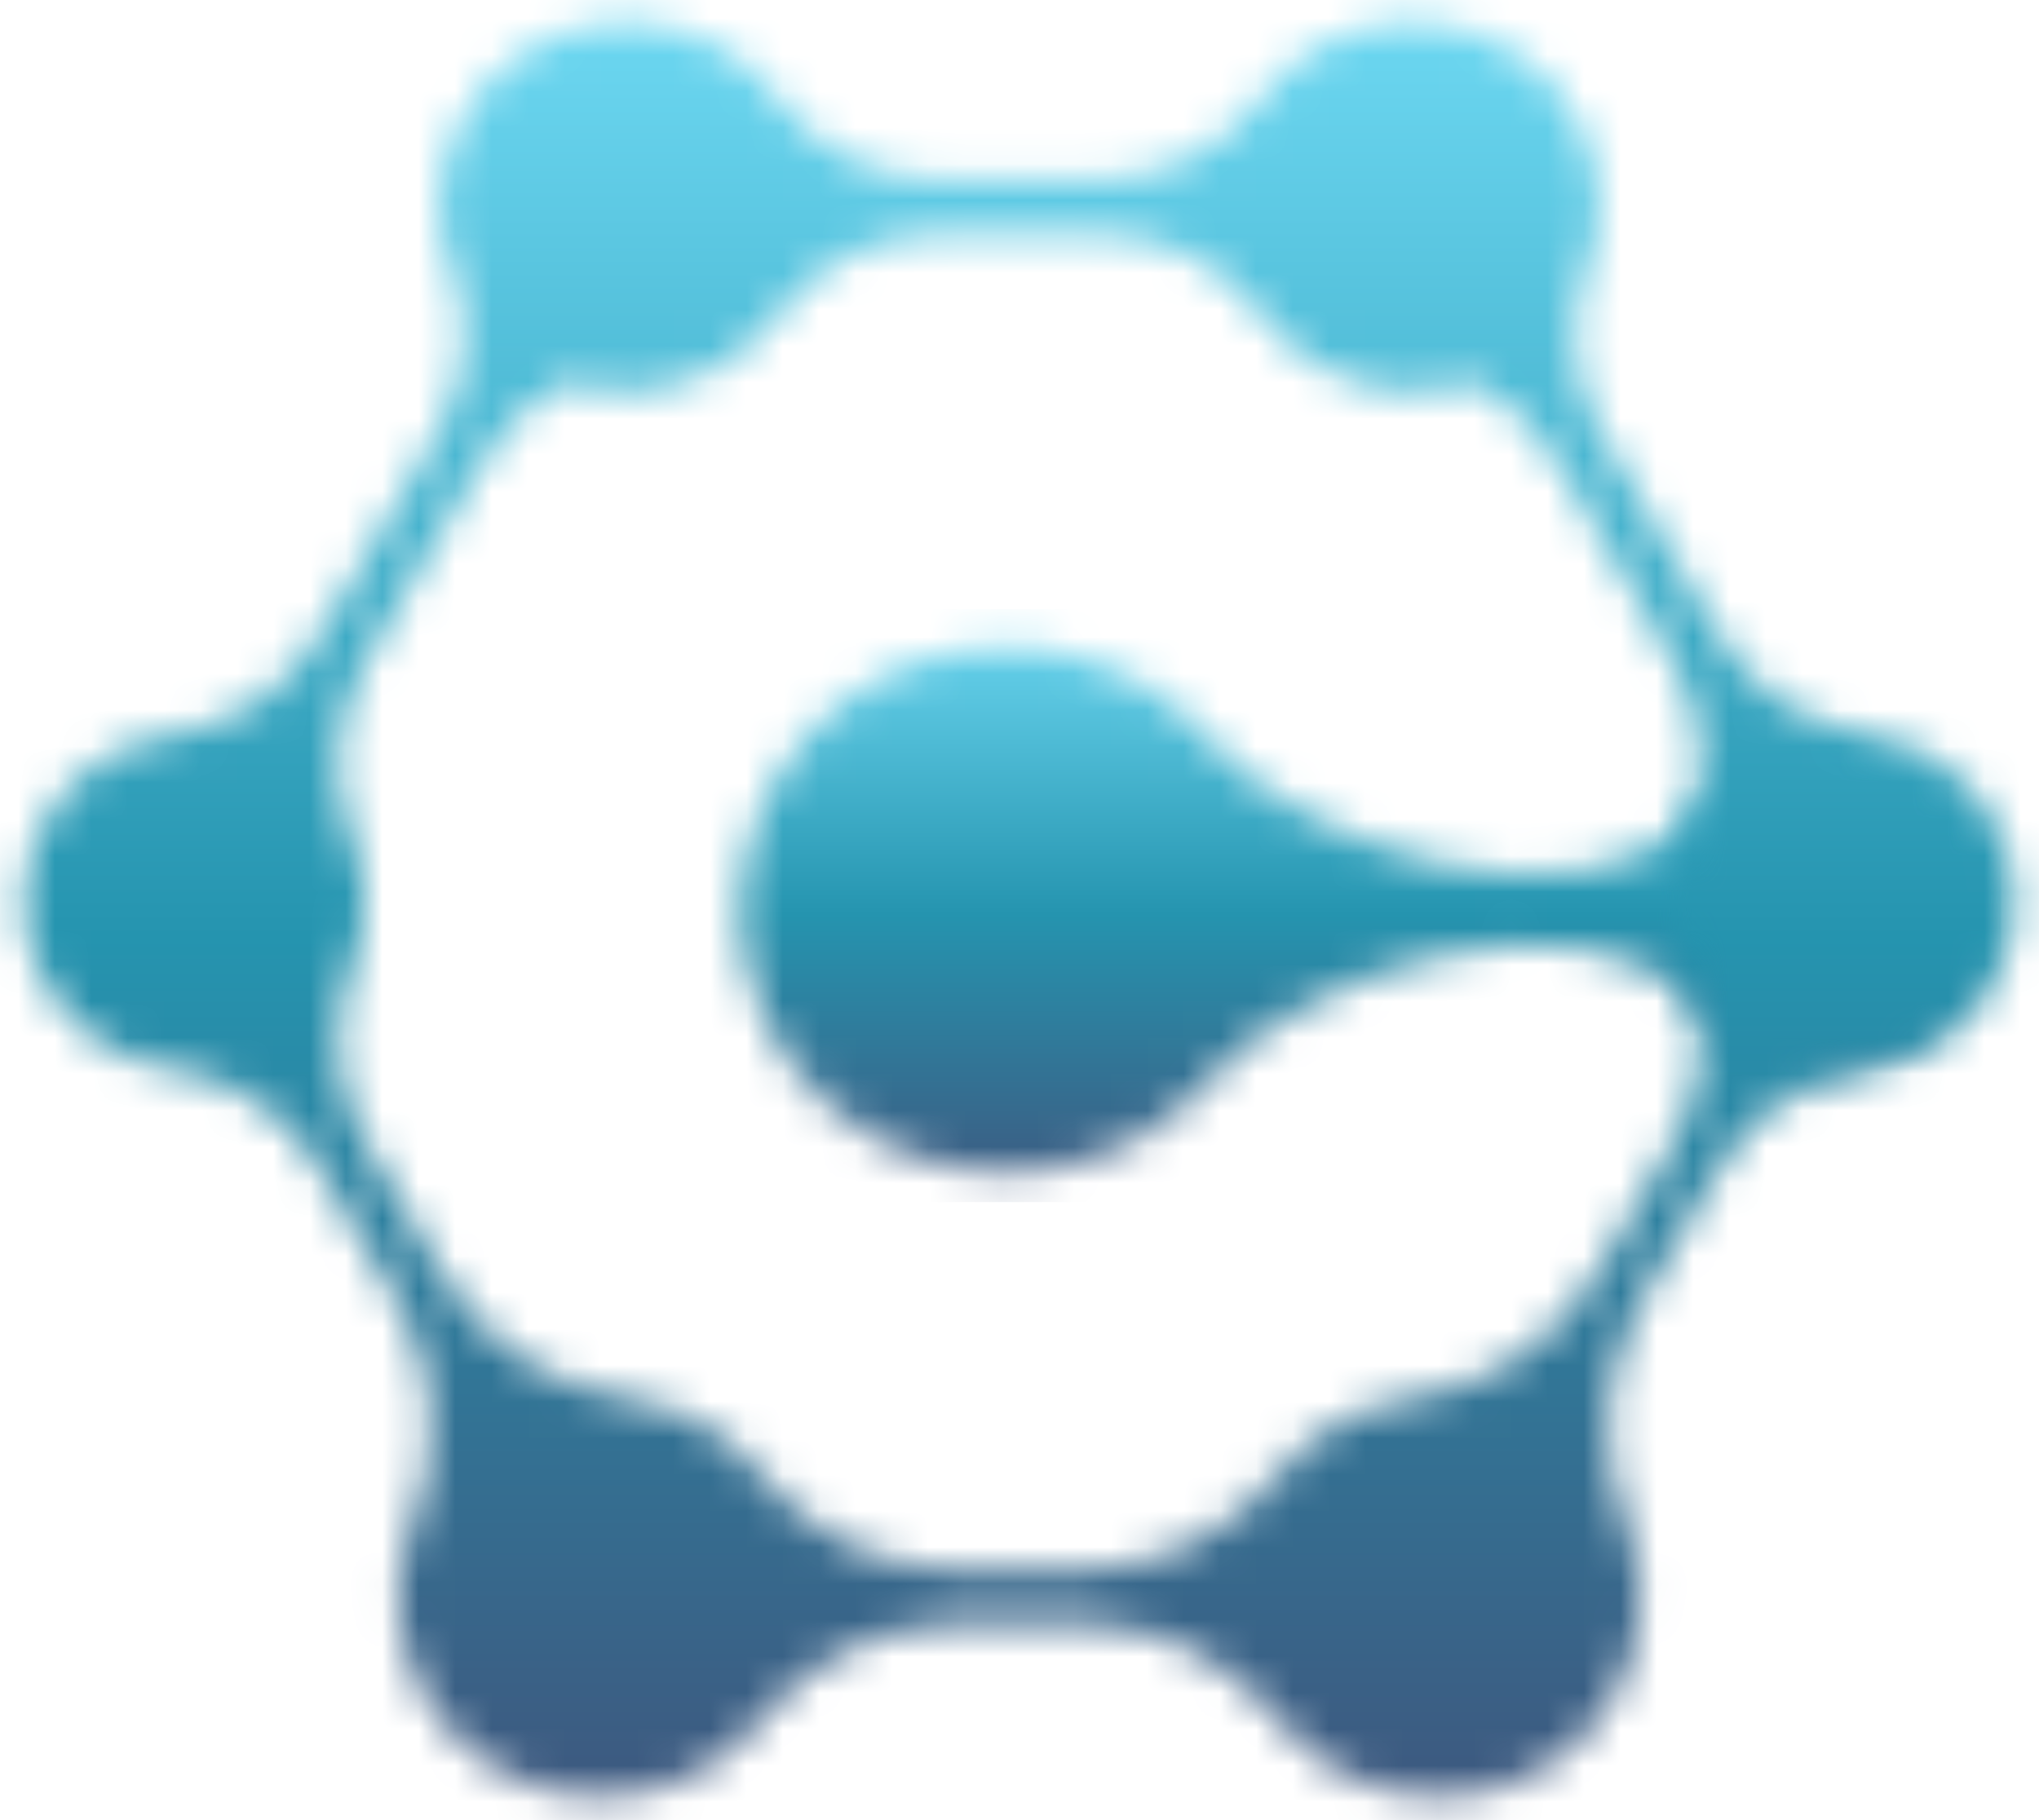
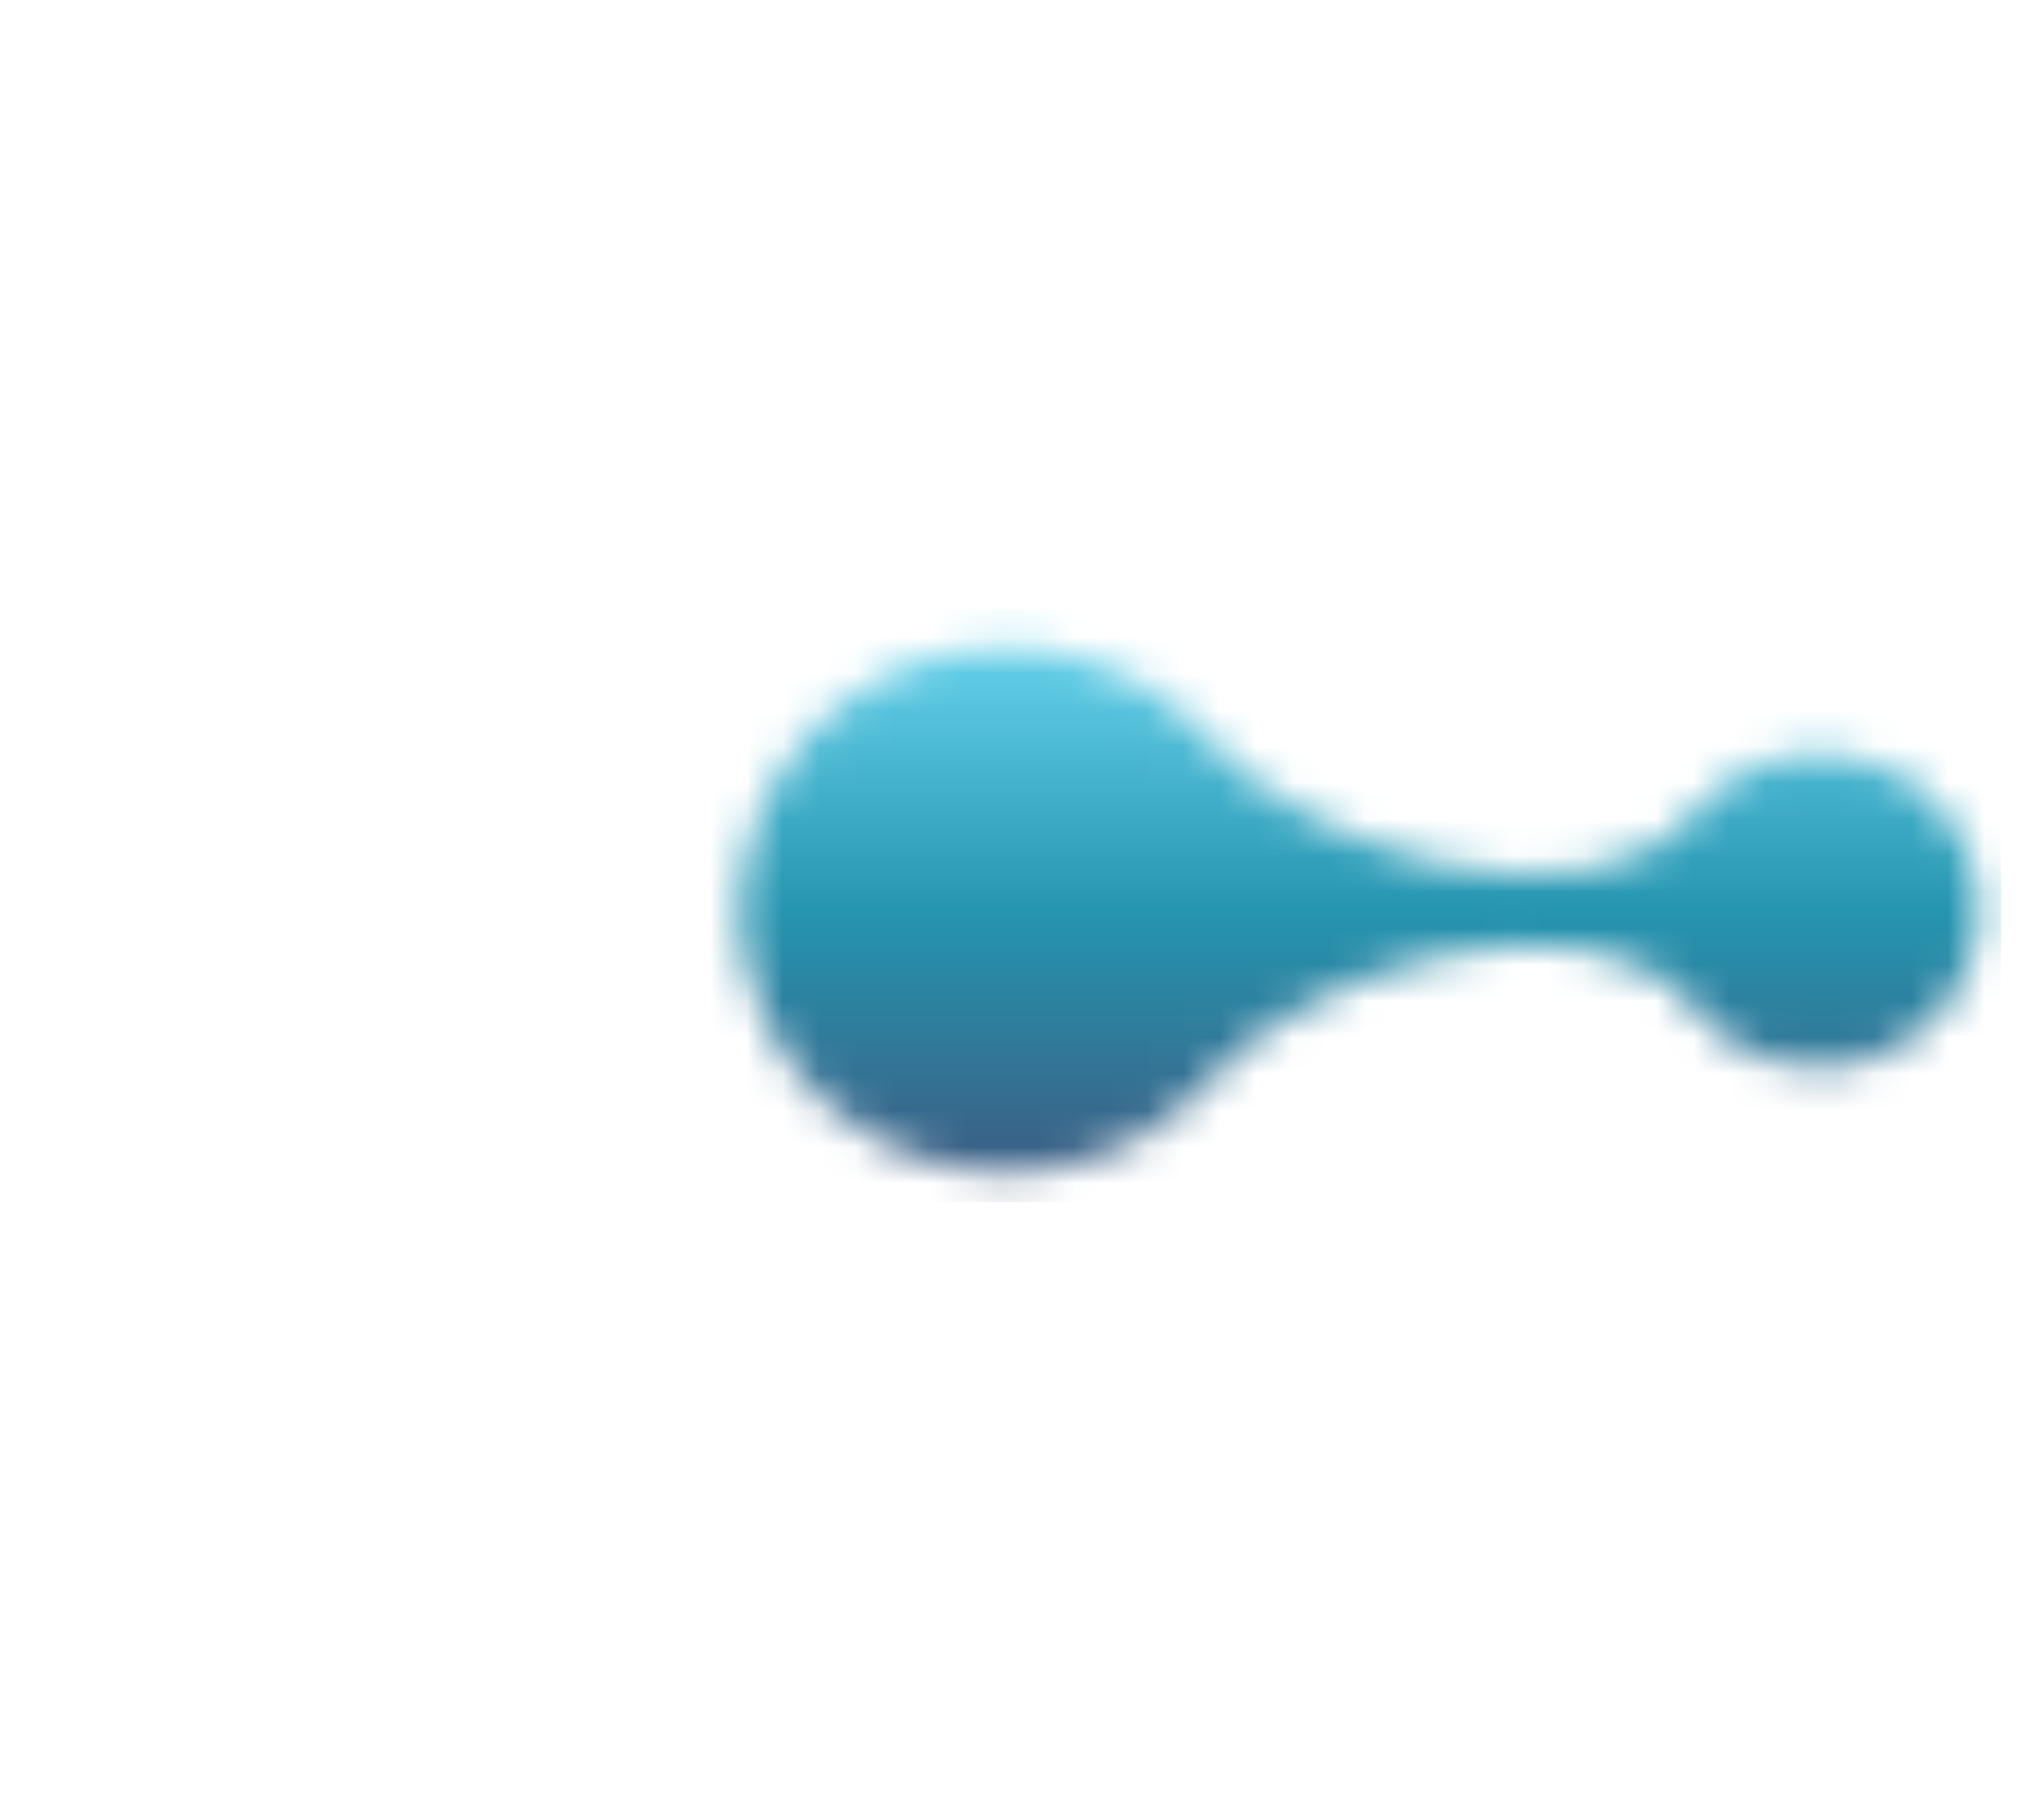
<svg xmlns="http://www.w3.org/2000/svg" width="56" height="50" viewBox="0 0 56 50" fill="none">
  <g clip-path="url(#clip0_18_237)">
    <mask id="mask0_18_237" style="mask-type:luminance" maskUnits="userSpaceOnUse" x="20" y="17" width="35" height="16">
      <path d="M52.141 21.234C50.239 20.147 47.856 20.631 46.526 22.277C43.666 25.817 35.825 23.359 33.228 20.321C32.697 19.701 32.051 19.16 31.299 18.73C27.804 16.735 23.333 17.919 21.316 21.375C19.298 24.832 20.496 29.251 23.991 31.246C27.102 33.022 30.986 32.279 33.224 29.659C35.822 26.619 43.663 24.159 46.524 27.697C46.856 28.107 47.268 28.465 47.756 28.743C49.853 29.94 52.536 29.23 53.746 27.156C54.958 25.082 54.239 22.431 52.141 21.234Z" fill="white" />
    </mask>
    <g mask="url(#mask0_18_237)">
-       <path d="M54.958 16.735H19.298V33.023H54.958V16.735Z" fill="url(#paint0_linear_18_237)" />
+       <path d="M54.958 16.735H19.298V33.023H54.958Z" fill="url(#paint0_linear_18_237)" />
    </g>
    <mask id="mask1_18_237" style="mask-type:luminance" maskUnits="userSpaceOnUse" x="0" y="0" width="56" height="50">
-       <path d="M40.4 10.478C39.064 10.913 37.552 10.806 36.239 10.055C35.62 9.702 35.104 9.241 34.702 8.709C33.571 7.216 31.95 6.407 30.066 6.394H25.932C24.049 6.407 22.428 7.216 21.297 8.709C20.895 9.241 20.379 9.703 19.761 10.055C18.447 10.806 16.936 10.913 15.601 10.478C14.609 10.969 13.8 11.733 13.208 12.747L10.084 18.098C9.165 19.67 9.032 21.398 9.7 23.088C10.116 24.145 10.139 25.346 9.701 26.451C9.032 28.143 9.164 29.874 10.084 31.447C10.758 32.602 11.428 33.754 12.101 34.907C13.25 36.874 15.062 38.096 17.331 38.437C17.997 38.538 18.654 38.759 19.271 39.111C19.89 39.464 20.413 39.916 20.832 40.436C22.237 42.173 24.164 43.11 26.403 43.148L27.992 43.148H28.008L29.598 43.148C31.836 43.11 33.762 42.173 35.168 40.436C35.588 39.916 36.111 39.464 36.727 39.111C37.347 38.759 38.003 38.538 38.668 38.437C40.939 38.096 42.75 36.874 43.899 34.907C44.572 33.754 45.243 32.602 45.918 31.447C46.836 29.874 46.968 28.143 46.298 26.451C45.861 25.346 45.883 24.145 46.3 23.088C46.967 21.398 46.834 19.67 45.916 18.098L42.792 12.747C42.199 11.733 41.39 10.969 40.401 10.478M29.613 44.589L28.053 44.588H27.946L26.385 44.589C24.154 44.63 22.232 45.568 20.831 47.303C19.145 49.388 16.126 50 13.716 48.625C11.307 47.25 10.335 44.359 11.319 41.873C12.155 39.758 11.99 37.595 10.84 35.627C10.169 34.474 9.494 33.322 8.821 32.169C7.902 30.596 6.453 29.618 4.637 29.345C4.077 29.26 3.523 29.074 3.004 28.776C0.768 27.499 0.001 24.671 1.291 22.459C2.03 21.194 3.284 20.405 4.638 20.2C6.453 19.925 7.9 18.947 8.818 17.375L11.943 12.024C12.712 10.707 12.929 9.284 12.585 7.854C11.442 5.494 12.313 2.624 14.645 1.294C16.911 -0 19.764 0.617 21.295 2.638C22.418 4.121 24.023 4.929 25.888 4.954H30.111C31.978 4.929 33.583 4.121 34.705 2.638C36.236 0.617 39.088 -1.87159e-05 41.355 1.294C43.687 2.624 44.558 5.494 43.414 7.854C43.071 9.284 43.289 10.707 44.057 12.024L47.183 17.375C48.101 18.947 49.548 19.925 51.362 20.2C52.718 20.405 53.97 21.194 54.708 22.459C56.001 24.671 55.234 27.499 52.997 28.776C52.476 29.074 51.923 29.26 51.364 29.345C49.548 29.618 48.099 30.596 47.181 32.169C46.506 33.322 45.832 34.474 45.158 35.627C44.01 37.595 43.844 39.758 44.683 41.873C45.666 44.359 44.693 47.25 42.284 48.625C39.875 50 36.856 49.388 35.171 47.303C33.768 45.568 31.847 44.63 29.613 44.589H29.613Z" fill="white" />
-     </mask>
+       </mask>
    <g mask="url(#mask1_18_237)">
-       <path d="M56 0H0V50H56V0Z" fill="url(#paint1_linear_18_237)" />
-     </g>
+       </g>
  </g>
  <defs>
    <linearGradient id="paint0_linear_18_237" x1="37.128" y1="16.735" x2="37.128" y2="33.023" gradientUnits="userSpaceOnUse">
      <stop offset="0.02" stop-color="#6BD6F0" />
      <stop offset="0.515" stop-color="#2594AF" />
      <stop offset="1" stop-color="#3E577E" />
    </linearGradient>
    <linearGradient id="paint1_linear_18_237" x1="28" y1="0" x2="28" y2="50" gradientUnits="userSpaceOnUse">
      <stop offset="0.02" stop-color="#6BD6F0" />
      <stop offset="0.515" stop-color="#2594AF" />
      <stop offset="1" stop-color="#3E577E" />
    </linearGradient>
    <clipPath id="clip0_18_237">
      <rect width="56" height="50" fill="white" />
    </clipPath>
  </defs>
</svg>